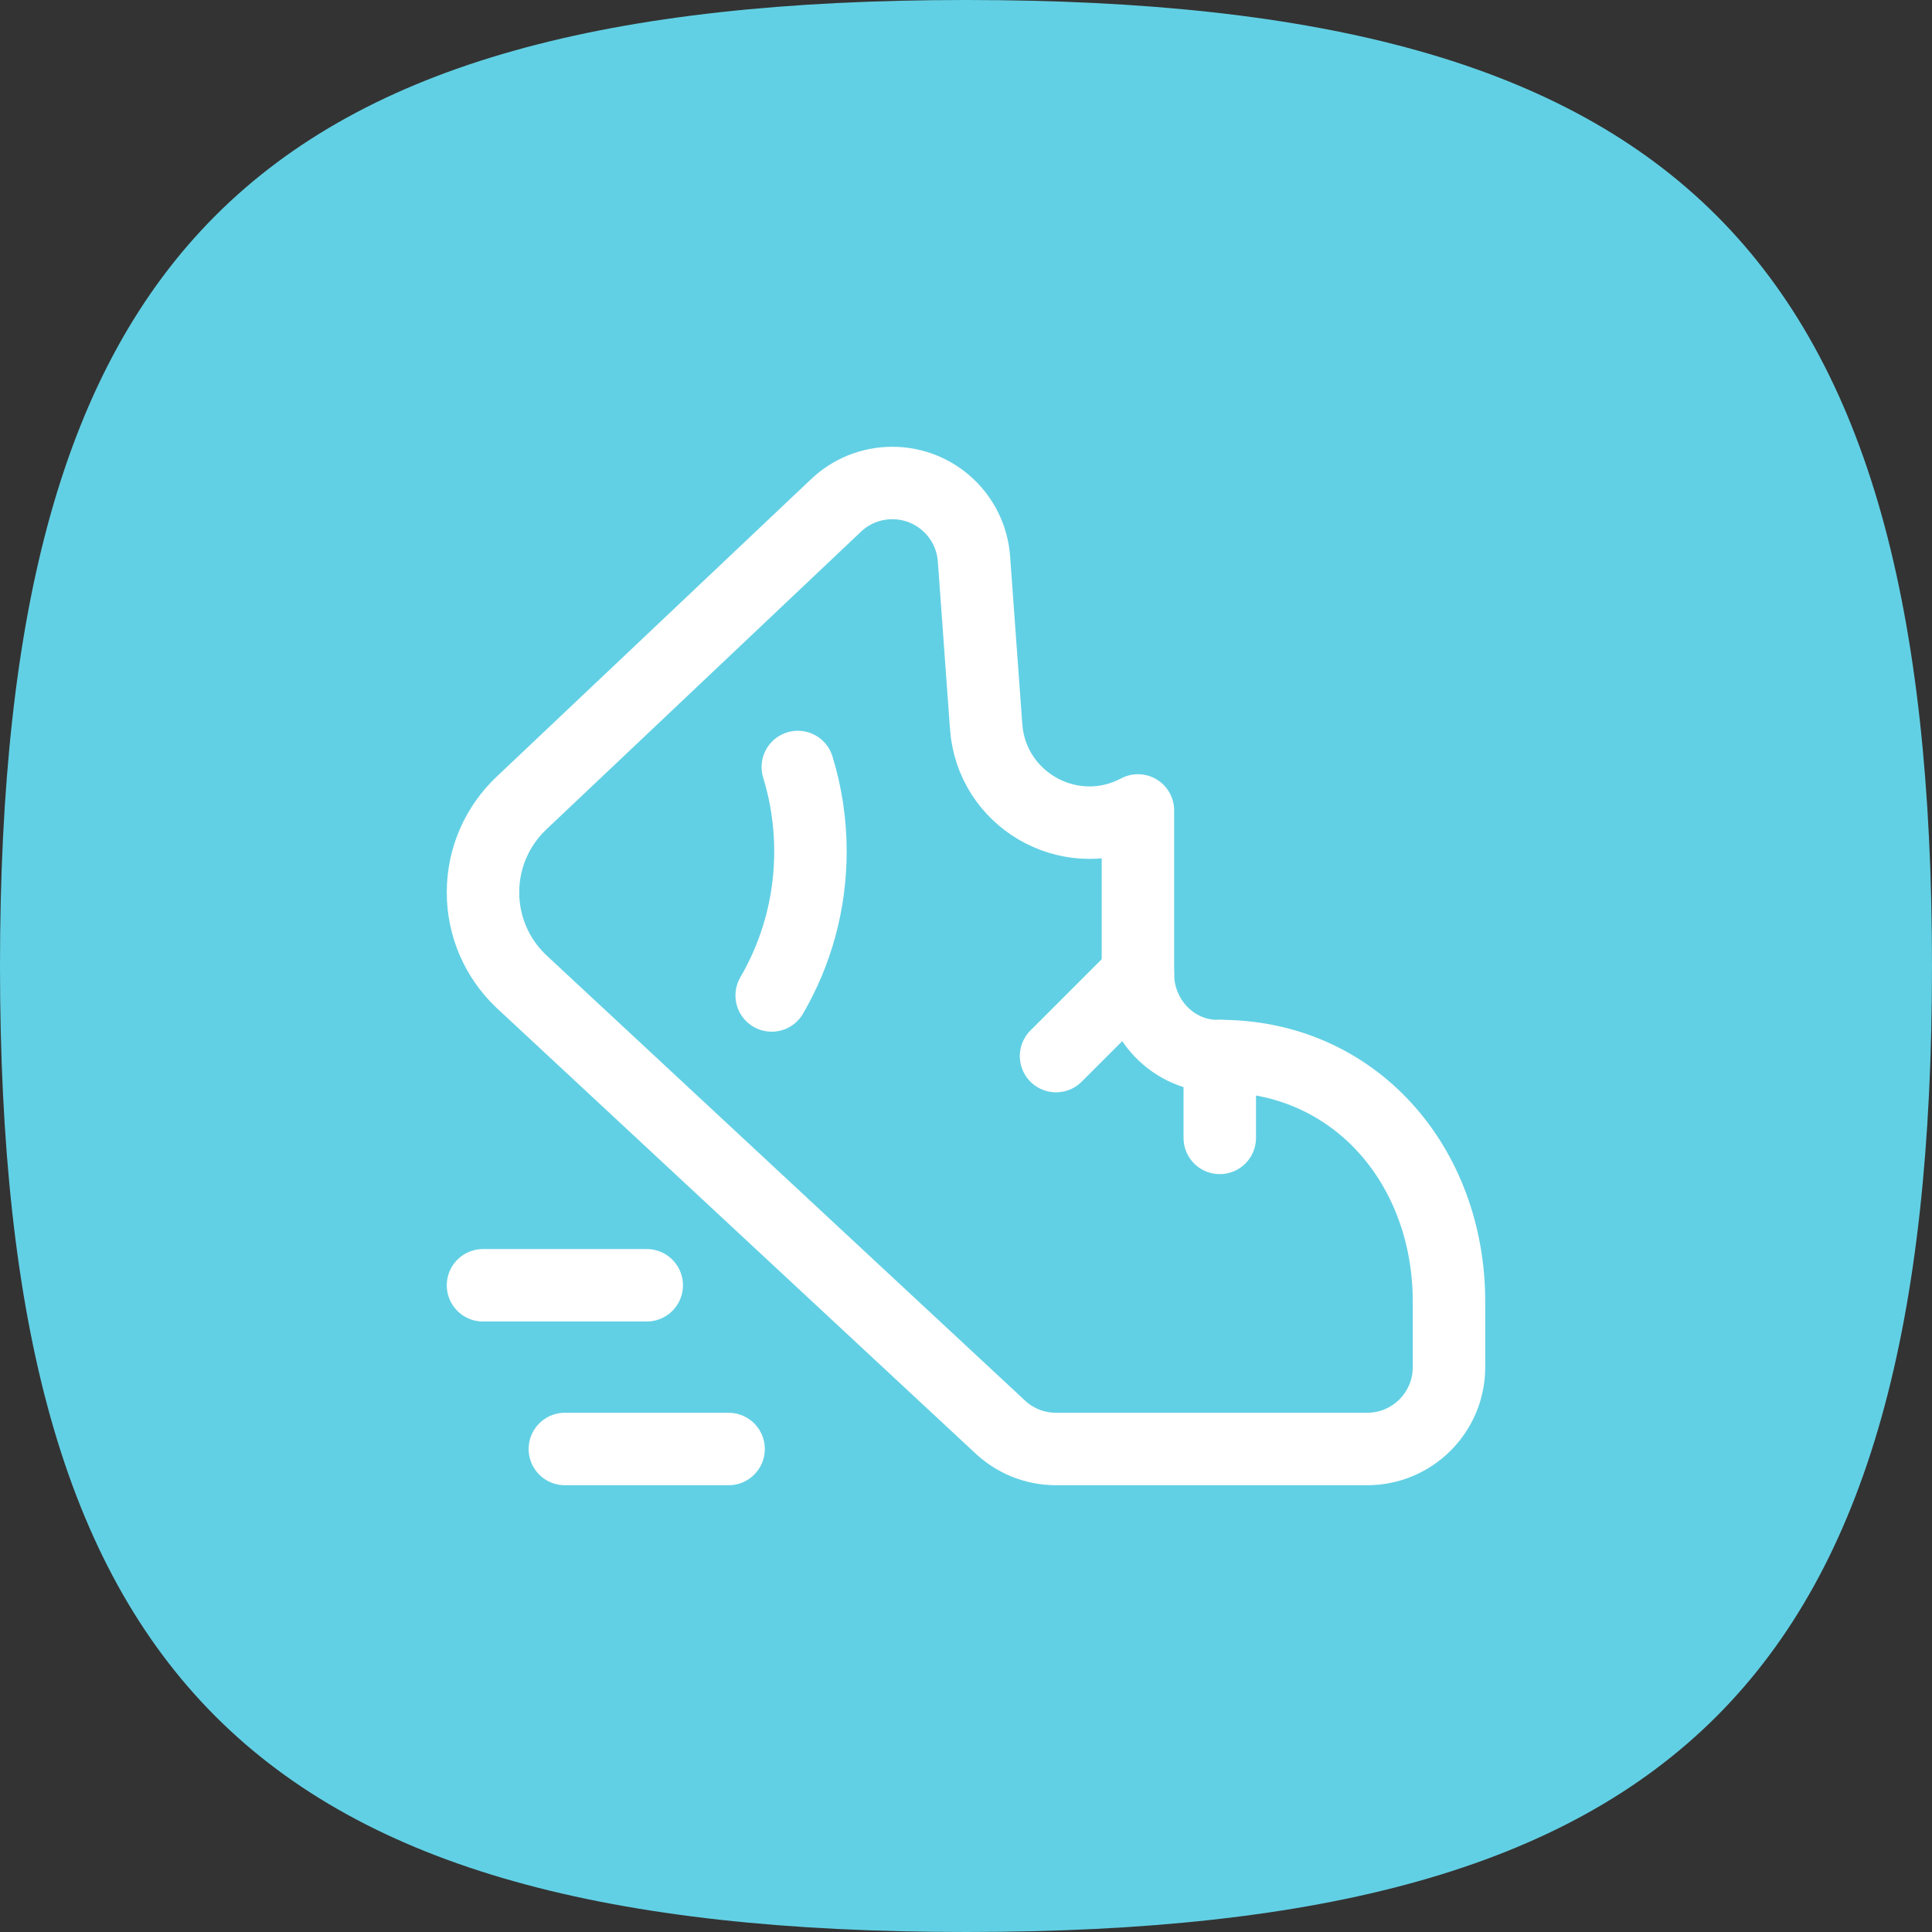
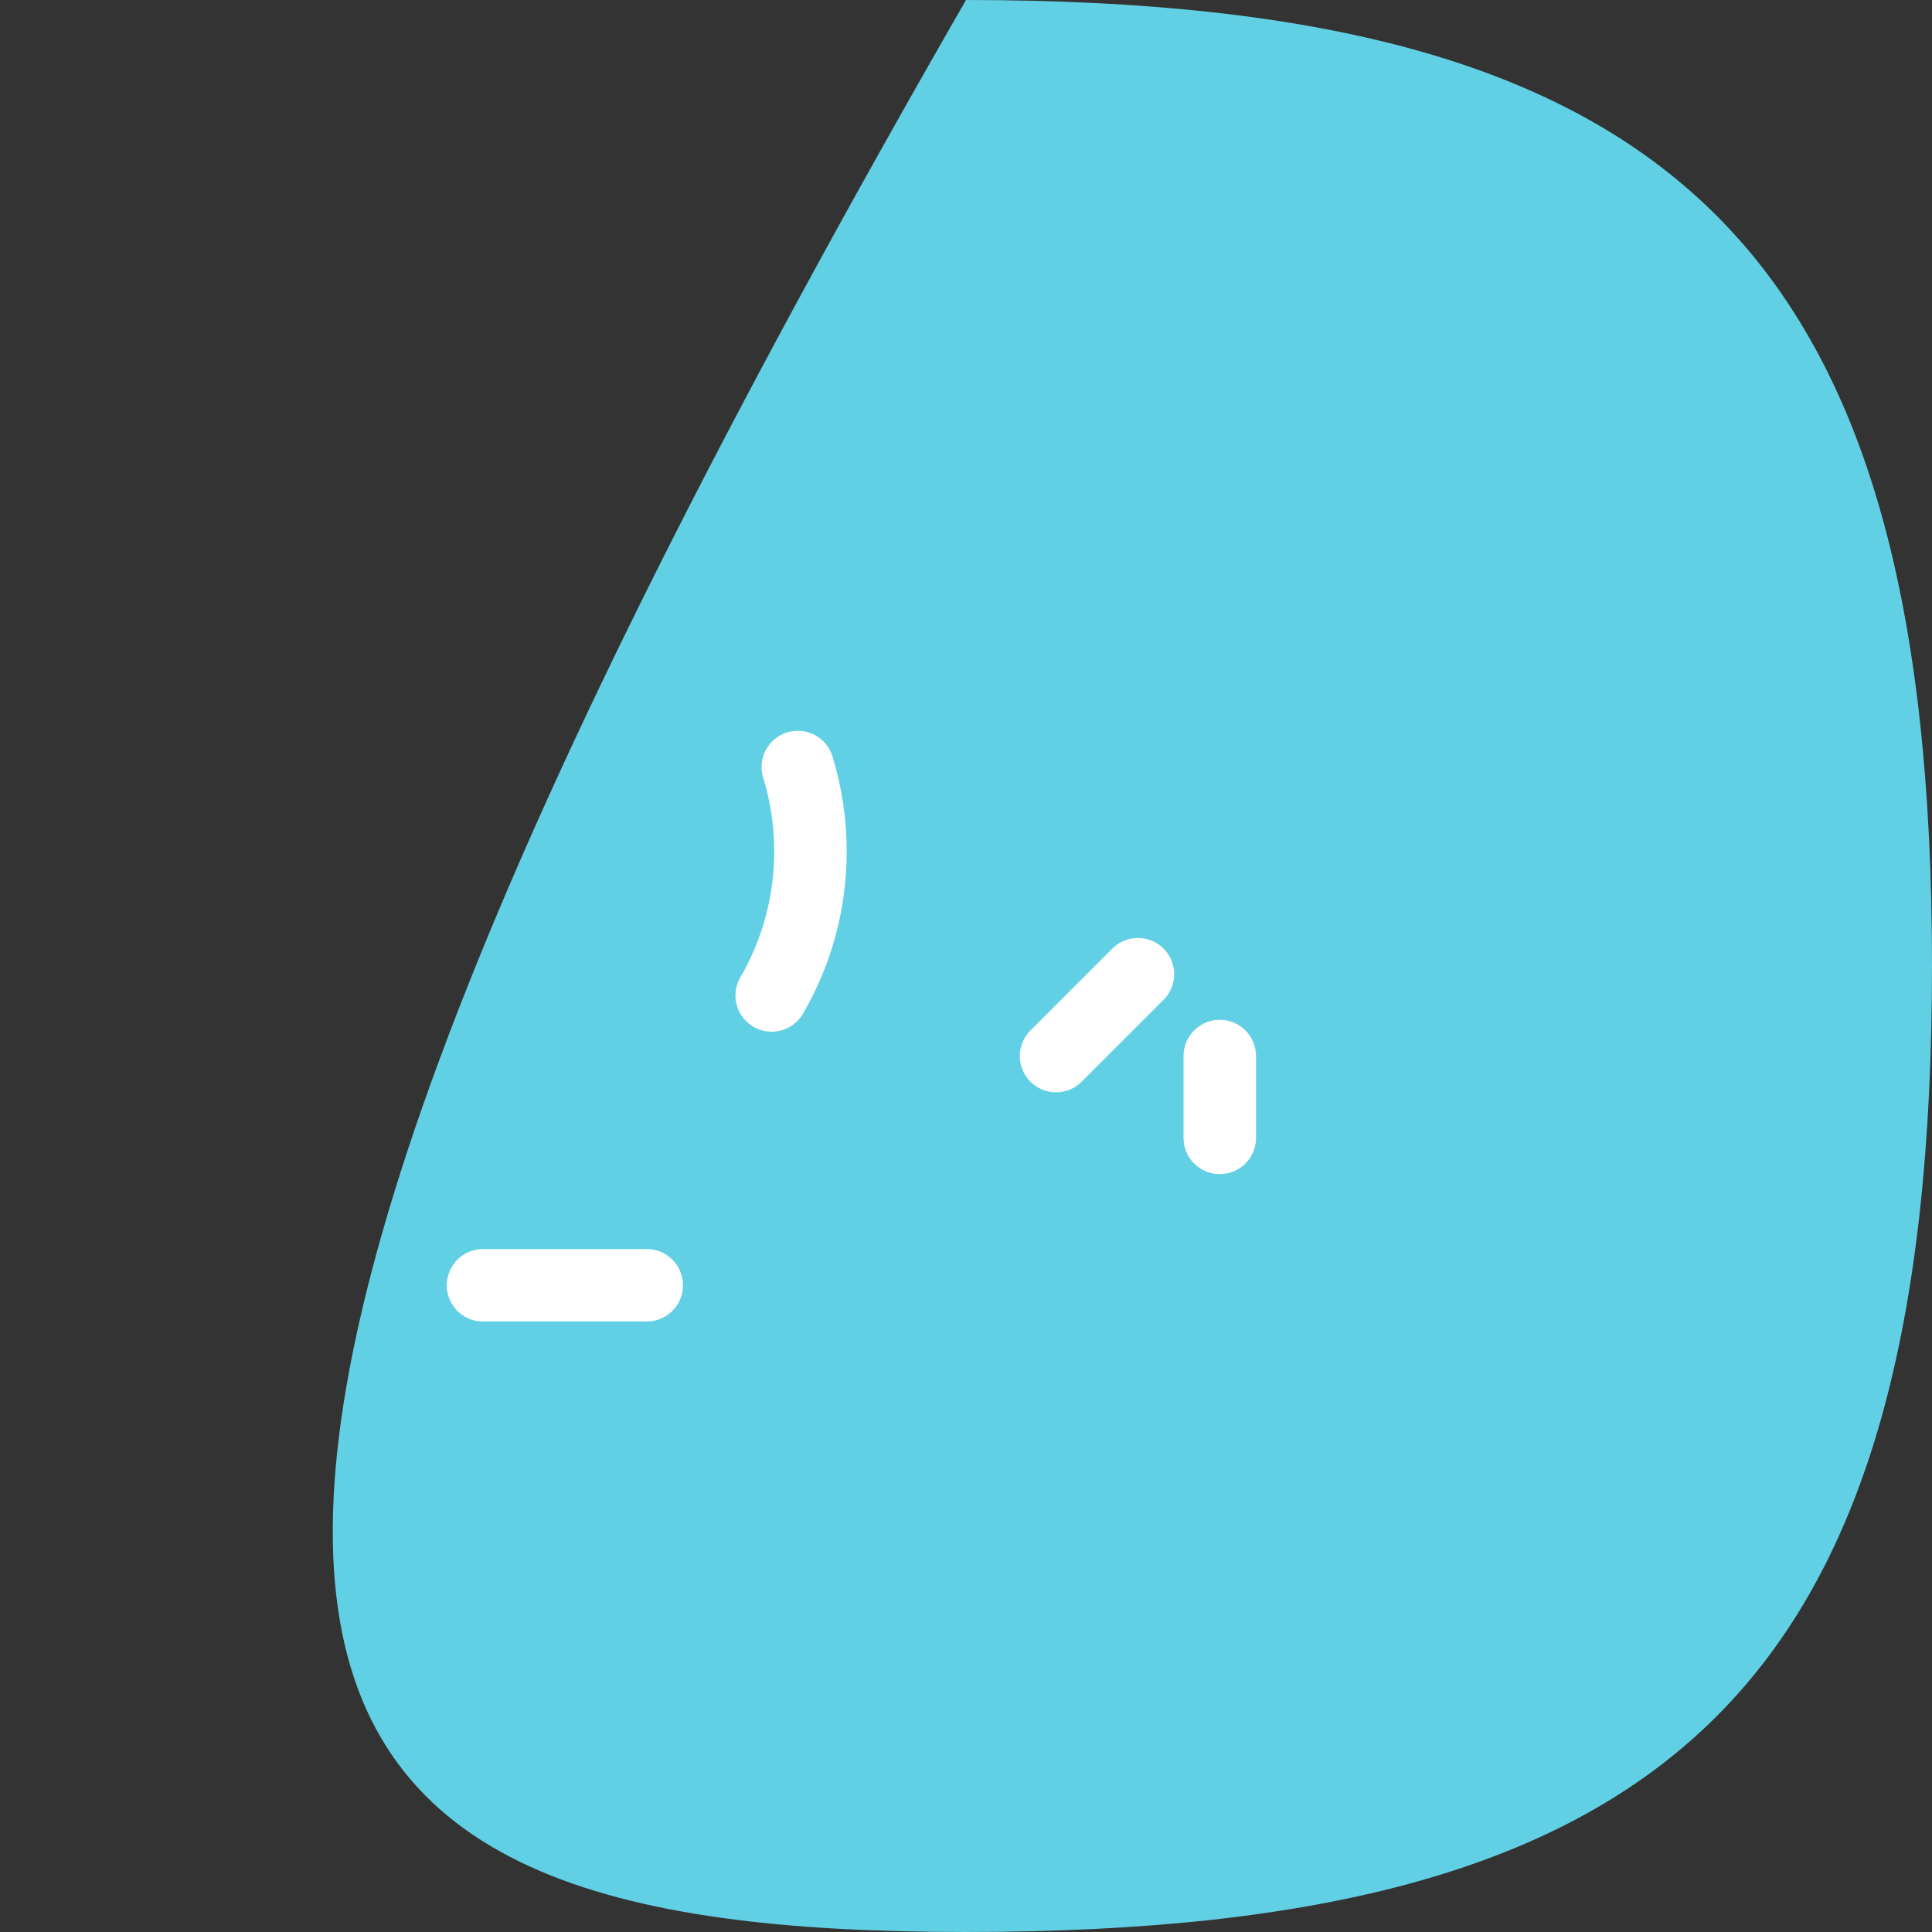
<svg xmlns="http://www.w3.org/2000/svg" width="80" height="80" viewBox="0 0 80 80" fill="none">
  <rect x="0" y="0" width="80" height="80" fill="#333333" stroke="none" />
-   <path fill-rule="evenodd" clip-rule="evenodd" d="M40 0C10.467 0 0 10.465 0 40C0 69.531 10.467 80 40 80C69.533 80 80 69.531 80 40C80 10.465 69.533 0 40 0Z" fill="#62D0E4" />
-   <path d="M46.894 33.671C44.205 34.911 41.052 33.089 40.834 30.085L40.33 23.141C40.203 21.385 38.738 20 36.949 20C36.047 20 35.227 20.352 34.62 20.927L21.591 33.255C20.611 34.182 20 35.494 20 36.949C20 38.386 20.596 39.684 21.555 40.609L41.376 59.05C41.985 59.638 42.815 60 43.729 60H56.61C58.482 60 60 58.482 60 56.61V53.898C60 48.257 56.085 43.689 50.435 43.729C48.59 43.742 47.119 42.184 47.119 40.339V33.559C47.044 33.599 46.969 33.636 46.894 33.671Z" stroke="white" stroke-width="3" stroke-miterlimit="10" stroke-linecap="round" stroke-linejoin="round" />
+   <path fill-rule="evenodd" clip-rule="evenodd" d="M40 0C0 69.531 10.467 80 40 80C69.533 80 80 69.531 80 40C80 10.465 69.533 0 40 0Z" fill="#62D0E4" />
  <path d="M20 53.221H26.78" stroke="white" stroke-width="3" stroke-miterlimit="10" stroke-linecap="round" stroke-linejoin="round" />
-   <path d="M23.39 60H30.169" stroke="white" stroke-width="3" stroke-miterlimit="10" stroke-linecap="round" stroke-linejoin="round" />
  <path d="M50.508 47.118V43.728" stroke="white" stroke-width="3" stroke-miterlimit="10" stroke-linecap="round" stroke-linejoin="round" />
  <path d="M47.119 40.34L43.729 43.73" stroke="white" stroke-width="3" stroke-miterlimit="10" stroke-linecap="round" stroke-linejoin="round" />
  <path d="M33.036 31.76C33.376 32.865 33.559 34.039 33.559 35.255C33.559 37.43 32.975 39.467 31.954 41.22" stroke="white" stroke-width="3" stroke-miterlimit="10" stroke-linecap="round" stroke-linejoin="round" />
</svg>